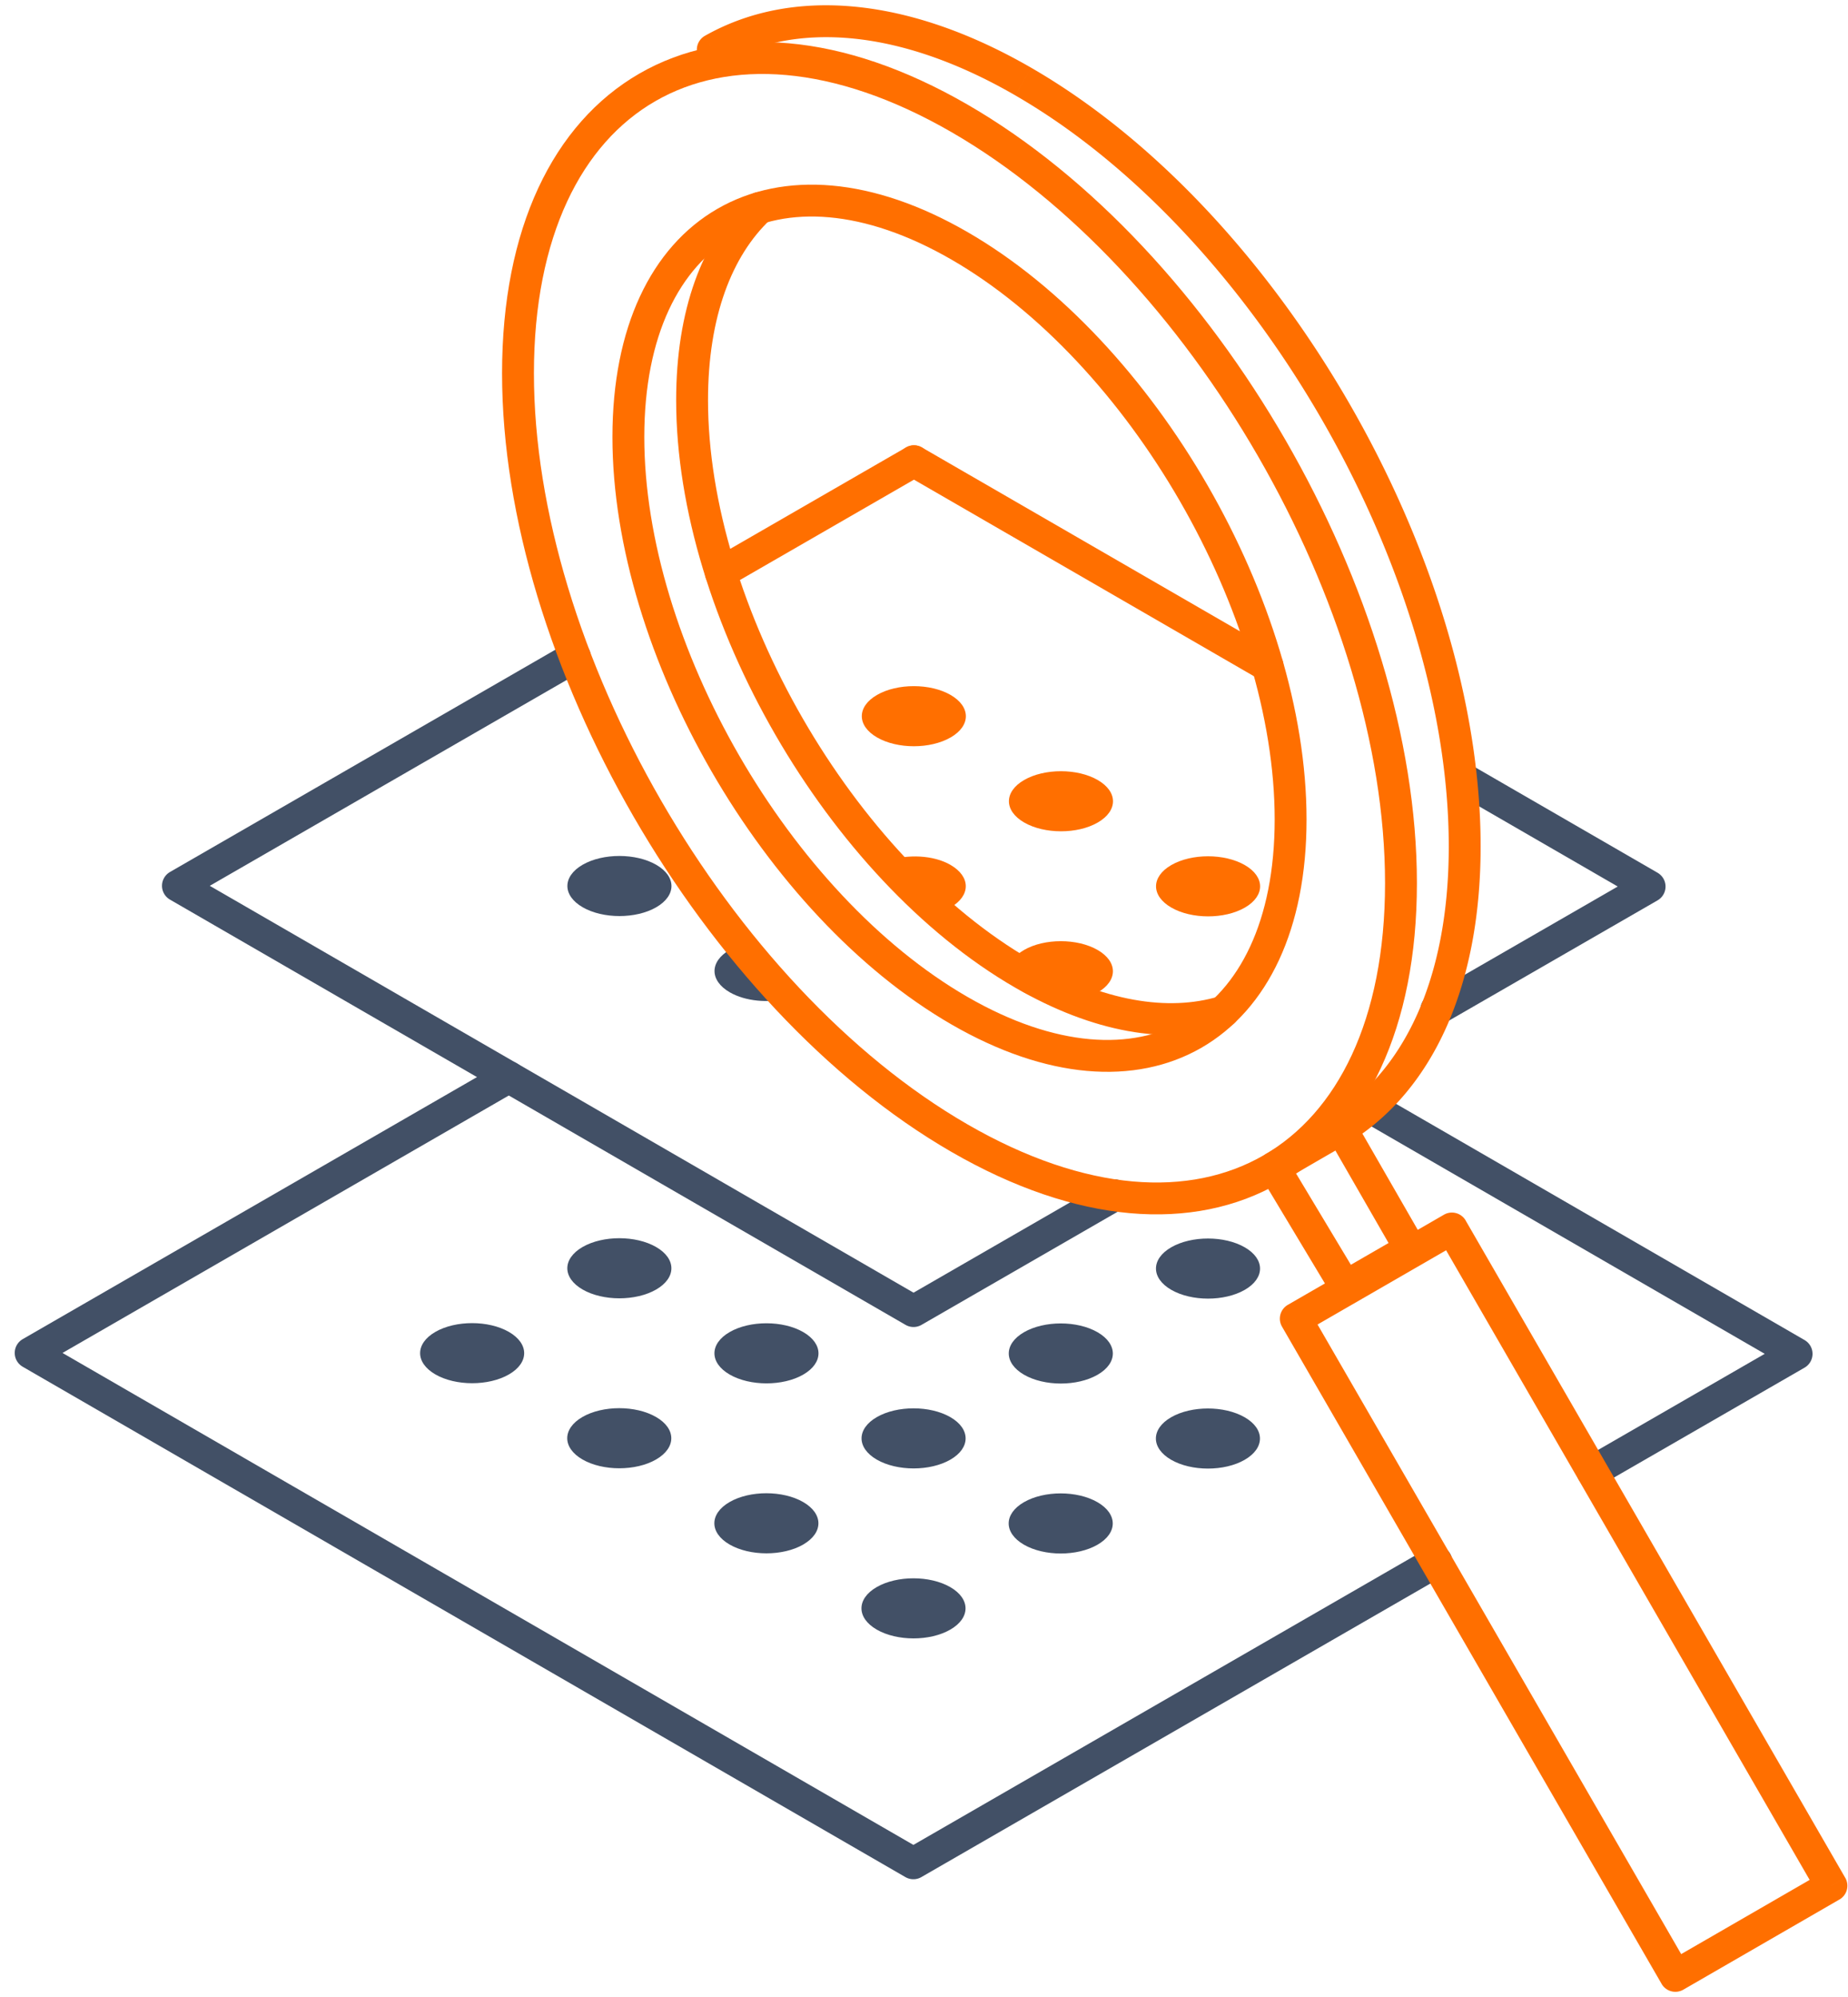
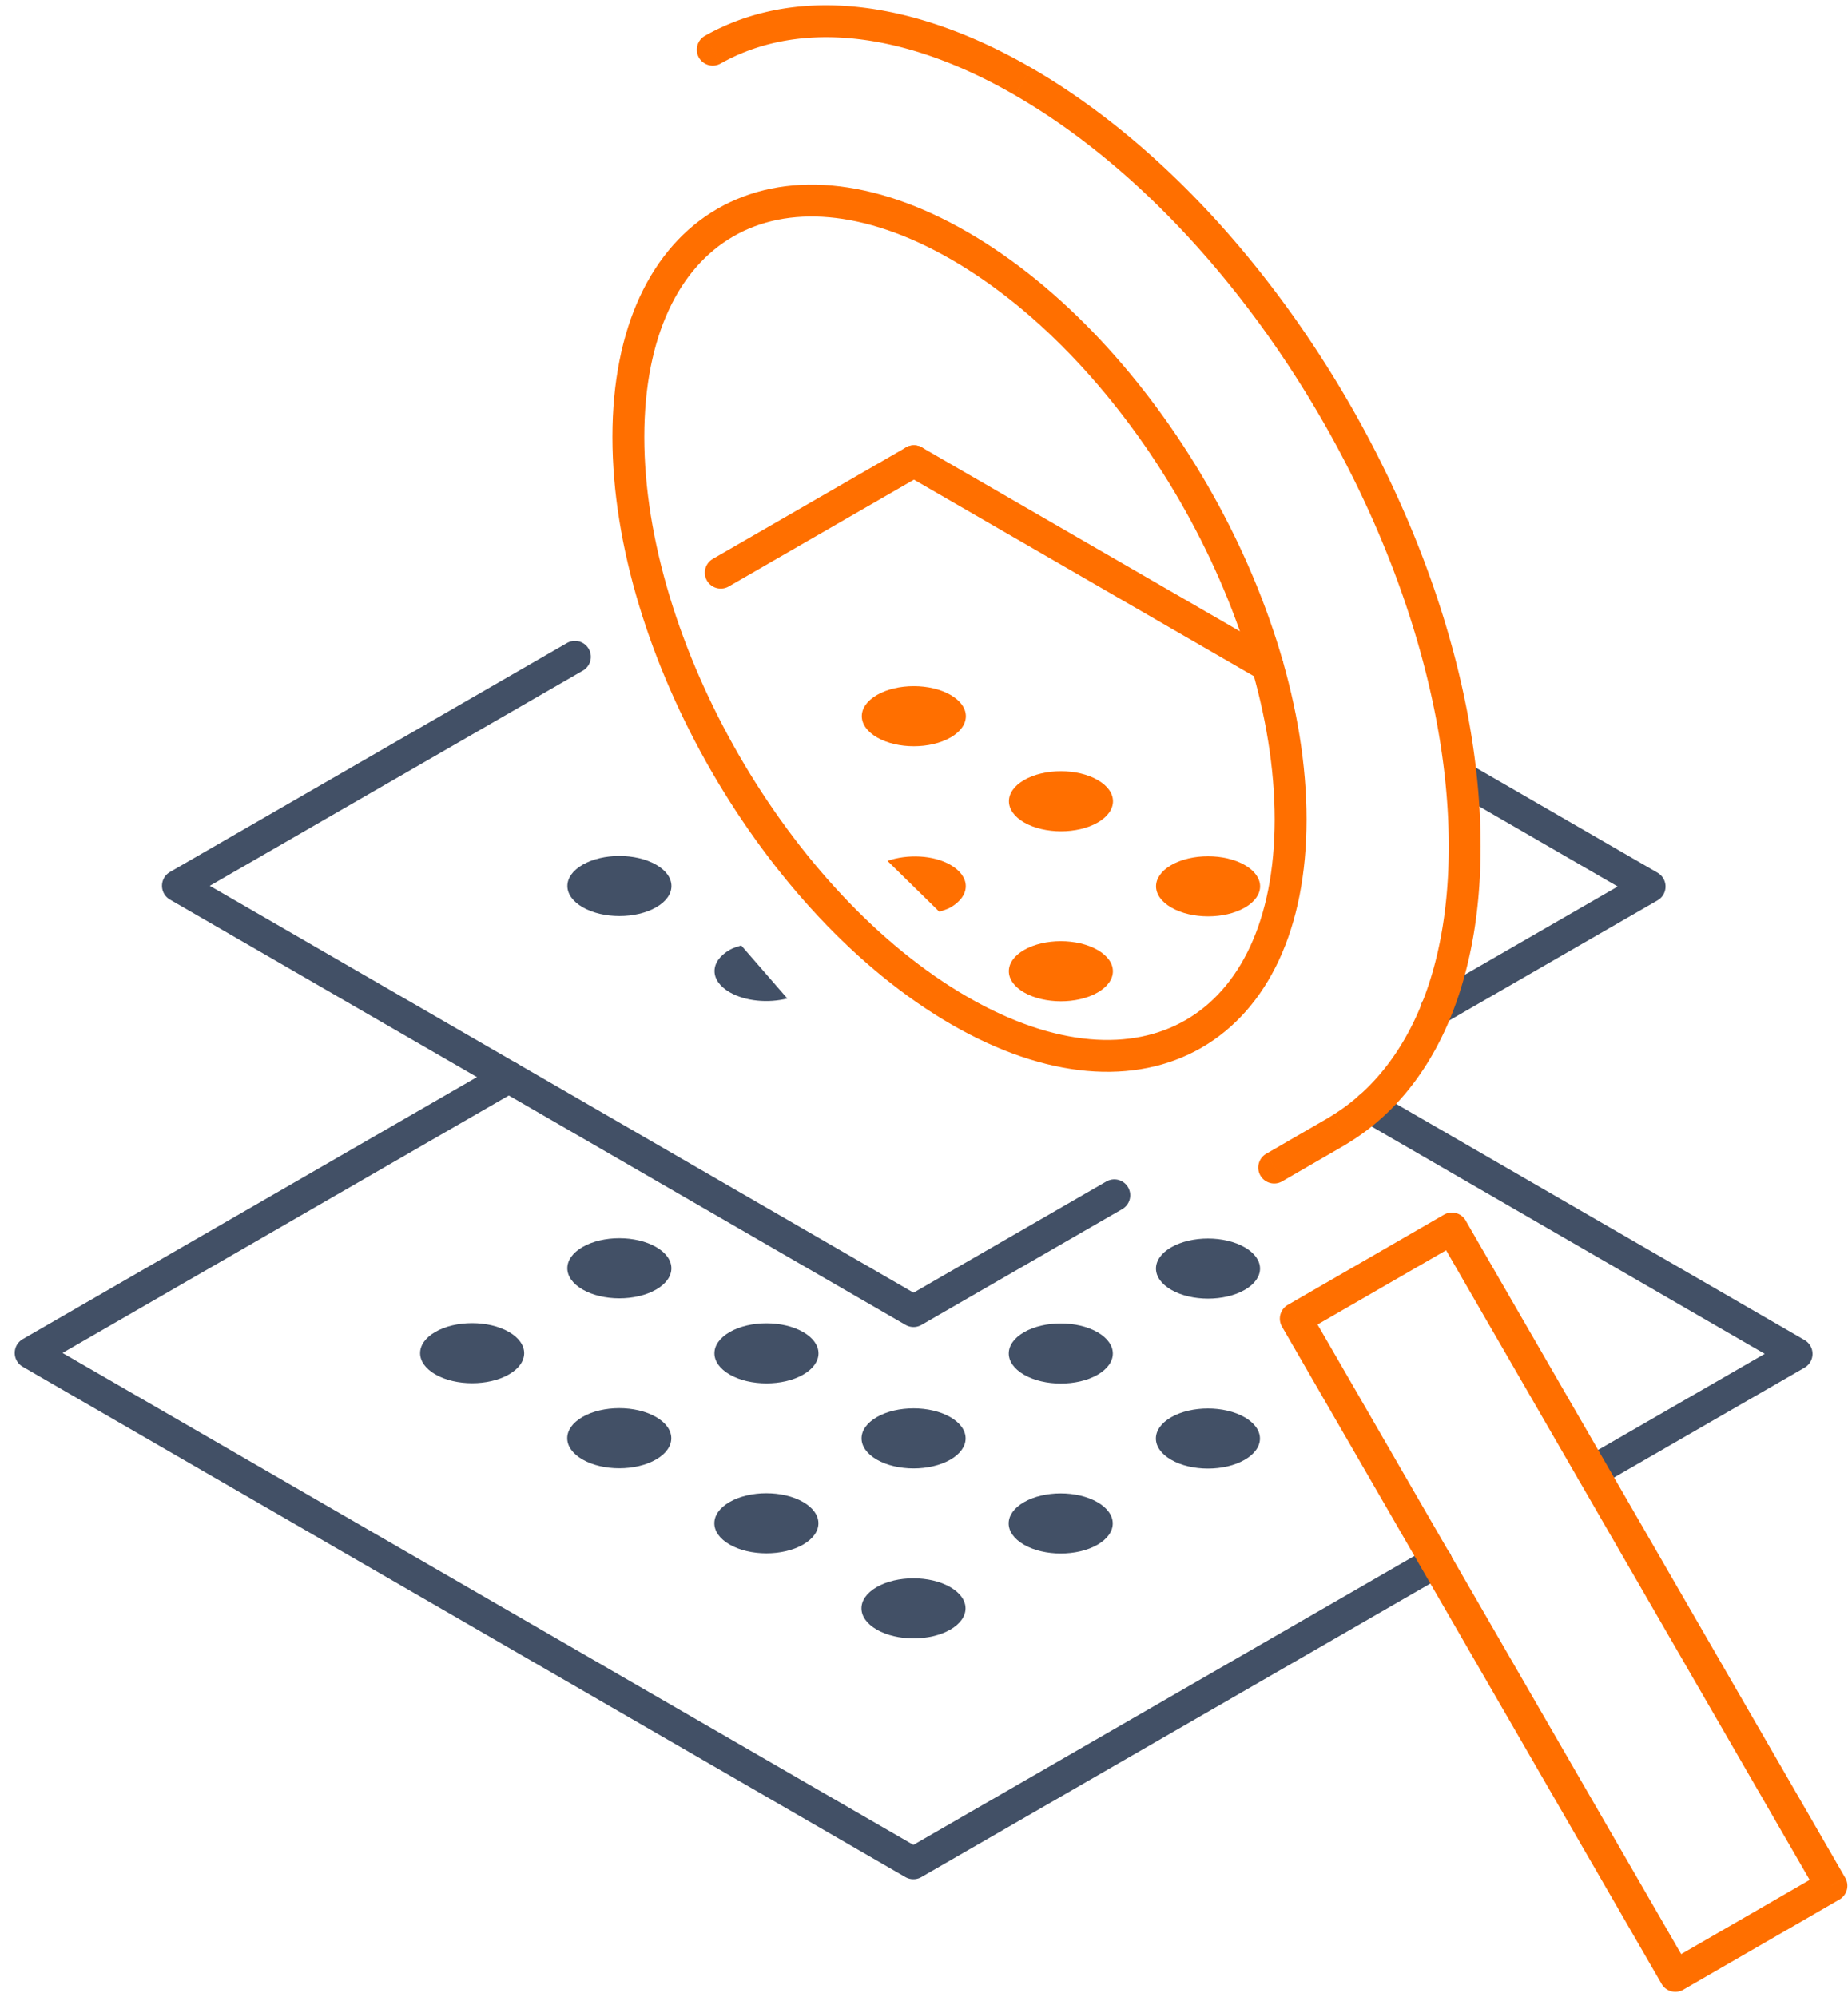
<svg xmlns="http://www.w3.org/2000/svg" width="87" height="94" fill="none">
  <path fill-rule="evenodd" clip-rule="evenodd" d="M44.75 40.71c-.81-.468-2.029-.515-2.97-.19l2.44 2.393c.182-.06.373-.112.53-.202.956-.552.956-1.447 0-2" fill="#FF6F00" />
  <path fill-rule="evenodd" clip-rule="evenodd" d="M34.894 44.5c-.187.062-.38.114-.538.206-.957.552-.957 1.447 0 2 .733.424 1.812.517 2.71.29l-2.17-2.496h-.002z" fill="#425066" />
  <path d="M67.622 73.504L43 87.702 1.443 63.68l22.513-12.983M64.493 52.111L84.58 63.723l-9.61 5.541" stroke="#425066" stroke-width="1.5" stroke-linecap="round" stroke-linejoin="round" />
  <path fill-rule="evenodd" clip-rule="evenodd" d="M44.737 76.703c-.956.552-2.508.551-3.464-.002s-.956-1.448 0-2c.958-.552 2.509-.55 3.465.002.957.553.956 1.448 0 2h-.001zM37.812 72.7c-.957.551-2.508.55-3.465-.003-.956-.553-.956-1.448.002-2 .957-.552 2.508-.55 3.464.002.956.553.956 1.448-.002 2l.001.001zm-6.926-4.004c-.957.552-2.508.551-3.465-.002-.956-.553-.955-1.448 0-2 .958-.552 2.509-.552 3.466.002.956.553.955 1.447-.001 2zm-6.927-4.004c-.957.552-2.508.551-3.464-.002s-.956-1.448.001-2 2.508-.55 3.464.002c.957.553.956 1.448-.001 2zm27.709 8.015c-.957.552-2.508.551-3.464-.002-.957-.553-.956-1.448.001-2s2.508-.552 3.464.002c.956.553.956 1.447-.001 2zm-6.926-4.004c-.957.552-2.508.551-3.465-.002-.956-.553-.955-1.448.001-2 .957-.552 2.508-.55 3.465.002.956.553.955 1.448 0 2h-.001zM37.815 64.7c-.957.551-2.508.55-3.464-.003s-.956-1.448.001-2 2.508-.55 3.464.002c.956.553.956 1.448 0 2l-.001.001zm-6.925-4.004c-.957.552-2.508.551-3.464-.002-.957-.553-.956-1.448 0-2 .957-.552 2.509-.552 3.465.002.956.553.956 1.447-.001 2zm27.708 8.014c-.956.552-2.508.551-3.464-.002s-.956-1.448 0-2c.958-.552 2.509-.551 3.466.002.956.553.955 1.448-.002 2zm-6.926-4.003c-.957.552-2.508.551-3.464-.002s-.956-1.448 0-2c.958-.552 2.509-.552 3.465.002.956.553.956 1.448-.001 2zm6.93-3.997c-.956.552-2.508.551-3.464-.002s-.956-1.448 0-2c.958-.552 2.509-.551 3.465.002s.956 1.448 0 2" fill="#425066" />
  <path d="M33.933 26.955l9.095-5.245" stroke="#FF6F00" stroke-width="1.5" stroke-linecap="round" stroke-linejoin="round" />
  <path d="M52.459 56.26l-9.452 5.45L8.376 41.693l18.69-10.778M68.81 36.612l8.85 5.116-10.038 5.787" stroke="#425066" stroke-width="1.5" stroke-linecap="round" stroke-linejoin="round" />
  <path d="M43.027 21.71l16.646 9.622" stroke="#FF6F00" stroke-width="1.5" stroke-linecap="round" stroke-linejoin="round" />
  <path fill-rule="evenodd" clip-rule="evenodd" d="M30.893 42.704c-.957.552-2.508.551-3.464-.002-.957-.553-.956-1.448 0-2 .958-.552 2.509-.55 3.465.002.956.553.956 1.448-.001 2z" fill="#425066" />
  <path fill-rule="evenodd" clip-rule="evenodd" d="M51.675 46.715c-.957.552-2.508.55-3.464-.002-.956-.553-.956-1.448 0-2 .958-.552 2.509-.551 3.465.002.957.553.956 1.448-.001 2zm6.93-3.996c-.956.552-2.508.55-3.463-.002-.958-.553-.957-1.448 0-2 .956-.552 2.508-.551 3.464.002s.956 1.448 0 2h-.001zm-6.926-4.004c-.956.552-2.508.55-3.464-.002-.956-.553-.956-1.448 0-2 .958-.552 2.509-.551 3.465.002.957.553.956 1.448-.001 2zm-6.926-4.005c-.957.553-2.508.552-3.464-.001s-.956-1.448 0-2c.958-.552 2.509-.551 3.465.002s.956 1.448-.001 2" fill="#FF6F00" />
-   <path d="M57.59 47.62c-2.615.784-5.88.262-9.42-1.782-8.608-4.97-15.588-17.059-15.588-27 0-4.087 1.18-7.175 3.168-9.049M63.069 53l3.325 5.781-3.061 1.768L60 55l3.069-2z" stroke="#FF6F00" stroke-width="1.5" stroke-linecap="round" stroke-linejoin="round" />
-   <path clip-rule="evenodd" d="M65.955 41.57c0 13.255-9.306 18.627-20.785 12-11.479-6.628-20.784-22.745-20.784-36 0-13.255 9.305-18.627 20.784-12 11.48 6.628 20.785 22.745 20.785 36z" stroke="#FF6F00" stroke-width="1.5" stroke-linecap="round" stroke-linejoin="round" />
+   <path clip-rule="evenodd" d="M65.955 41.57z" stroke="#FF6F00" stroke-width="1.5" stroke-linecap="round" stroke-linejoin="round" />
  <path d="M59.634 54.293a.75.75 0 10.75 1.298l-.75-1.298zm3.249-1.013l.375.65.002-.002-.377-.648zm.22-.135l-.393-.639-.003.002.396.637zM48.17 3.838l-.375.65.375-.65zM33.187 1.685a.75.75 0 00.738 1.306l-.738-1.306zM86.22 88.758l.375.65a.75.75 0 00.275-1.025l-.65.375zM78.873 93l-.65.375a.75.75 0 001.025.275l-.375-.65zm-17.87-30.933l-.375-.65a.75.75 0 00-.274 1.025l.649-.375zm7.35-4.243l.65-.375a.75.75 0 00-1.025-.275l.375.65zm-7.968-2.233l2.873-1.662-.75-1.298-2.874 1.662.75 1.298zm2.875-1.663a9.162 9.162 0 00.21-.128l.02-.013.007-.004h.001v-.001l-.395-.637-.396-.637-.002.001-.005.004a1.793 1.793 0 00-.02.012l-.065.04-.07.043-.028.017-.008.005a.017.017 0 01-.003.002l.754 1.296zm.236-.144c3.919-2.412 6.209-7.306 6.209-13.946h-1.5c0 6.33-2.174 10.624-5.495 12.668l.786 1.278zm6.209-13.946c0-6.79-2.378-14.262-6.188-20.86-3.81-6.6-9.091-12.395-14.972-15.79l-.75 1.3c5.6 3.232 10.71 8.809 14.423 15.24 3.713 6.43 5.987 13.645 5.987 20.11h1.5zm-21.16-36.65C42.712-.18 37.253-.615 33.187 1.685l.738 1.306c3.442-1.947 8.309-1.715 13.87 1.496l.75-1.299zm37.3 84.92l-7.347 4.242.75 1.3 7.347-4.243-.75-1.298zm-6.323 4.517l-17.87-30.933-1.298.75 17.87 30.933 1.298-.75zM61.378 62.717l7.35-4.243-.75-1.3-7.35 4.243.75 1.3zm6.326-4.518L85.57 89.133l1.299-.75-17.868-30.934-1.298.75z" fill="#FF6F00" />
  <path clip-rule="evenodd" d="M60.759 38.57c0 9.941-6.98 13.971-15.59 9-8.607-4.97-15.587-17.059-15.587-27 0-9.94 6.98-13.97 15.588-9 8.61 4.971 15.589 17.06 15.589 27z" stroke="#FF6F00" stroke-width="1.5" stroke-linecap="round" stroke-linejoin="round" />
</svg>